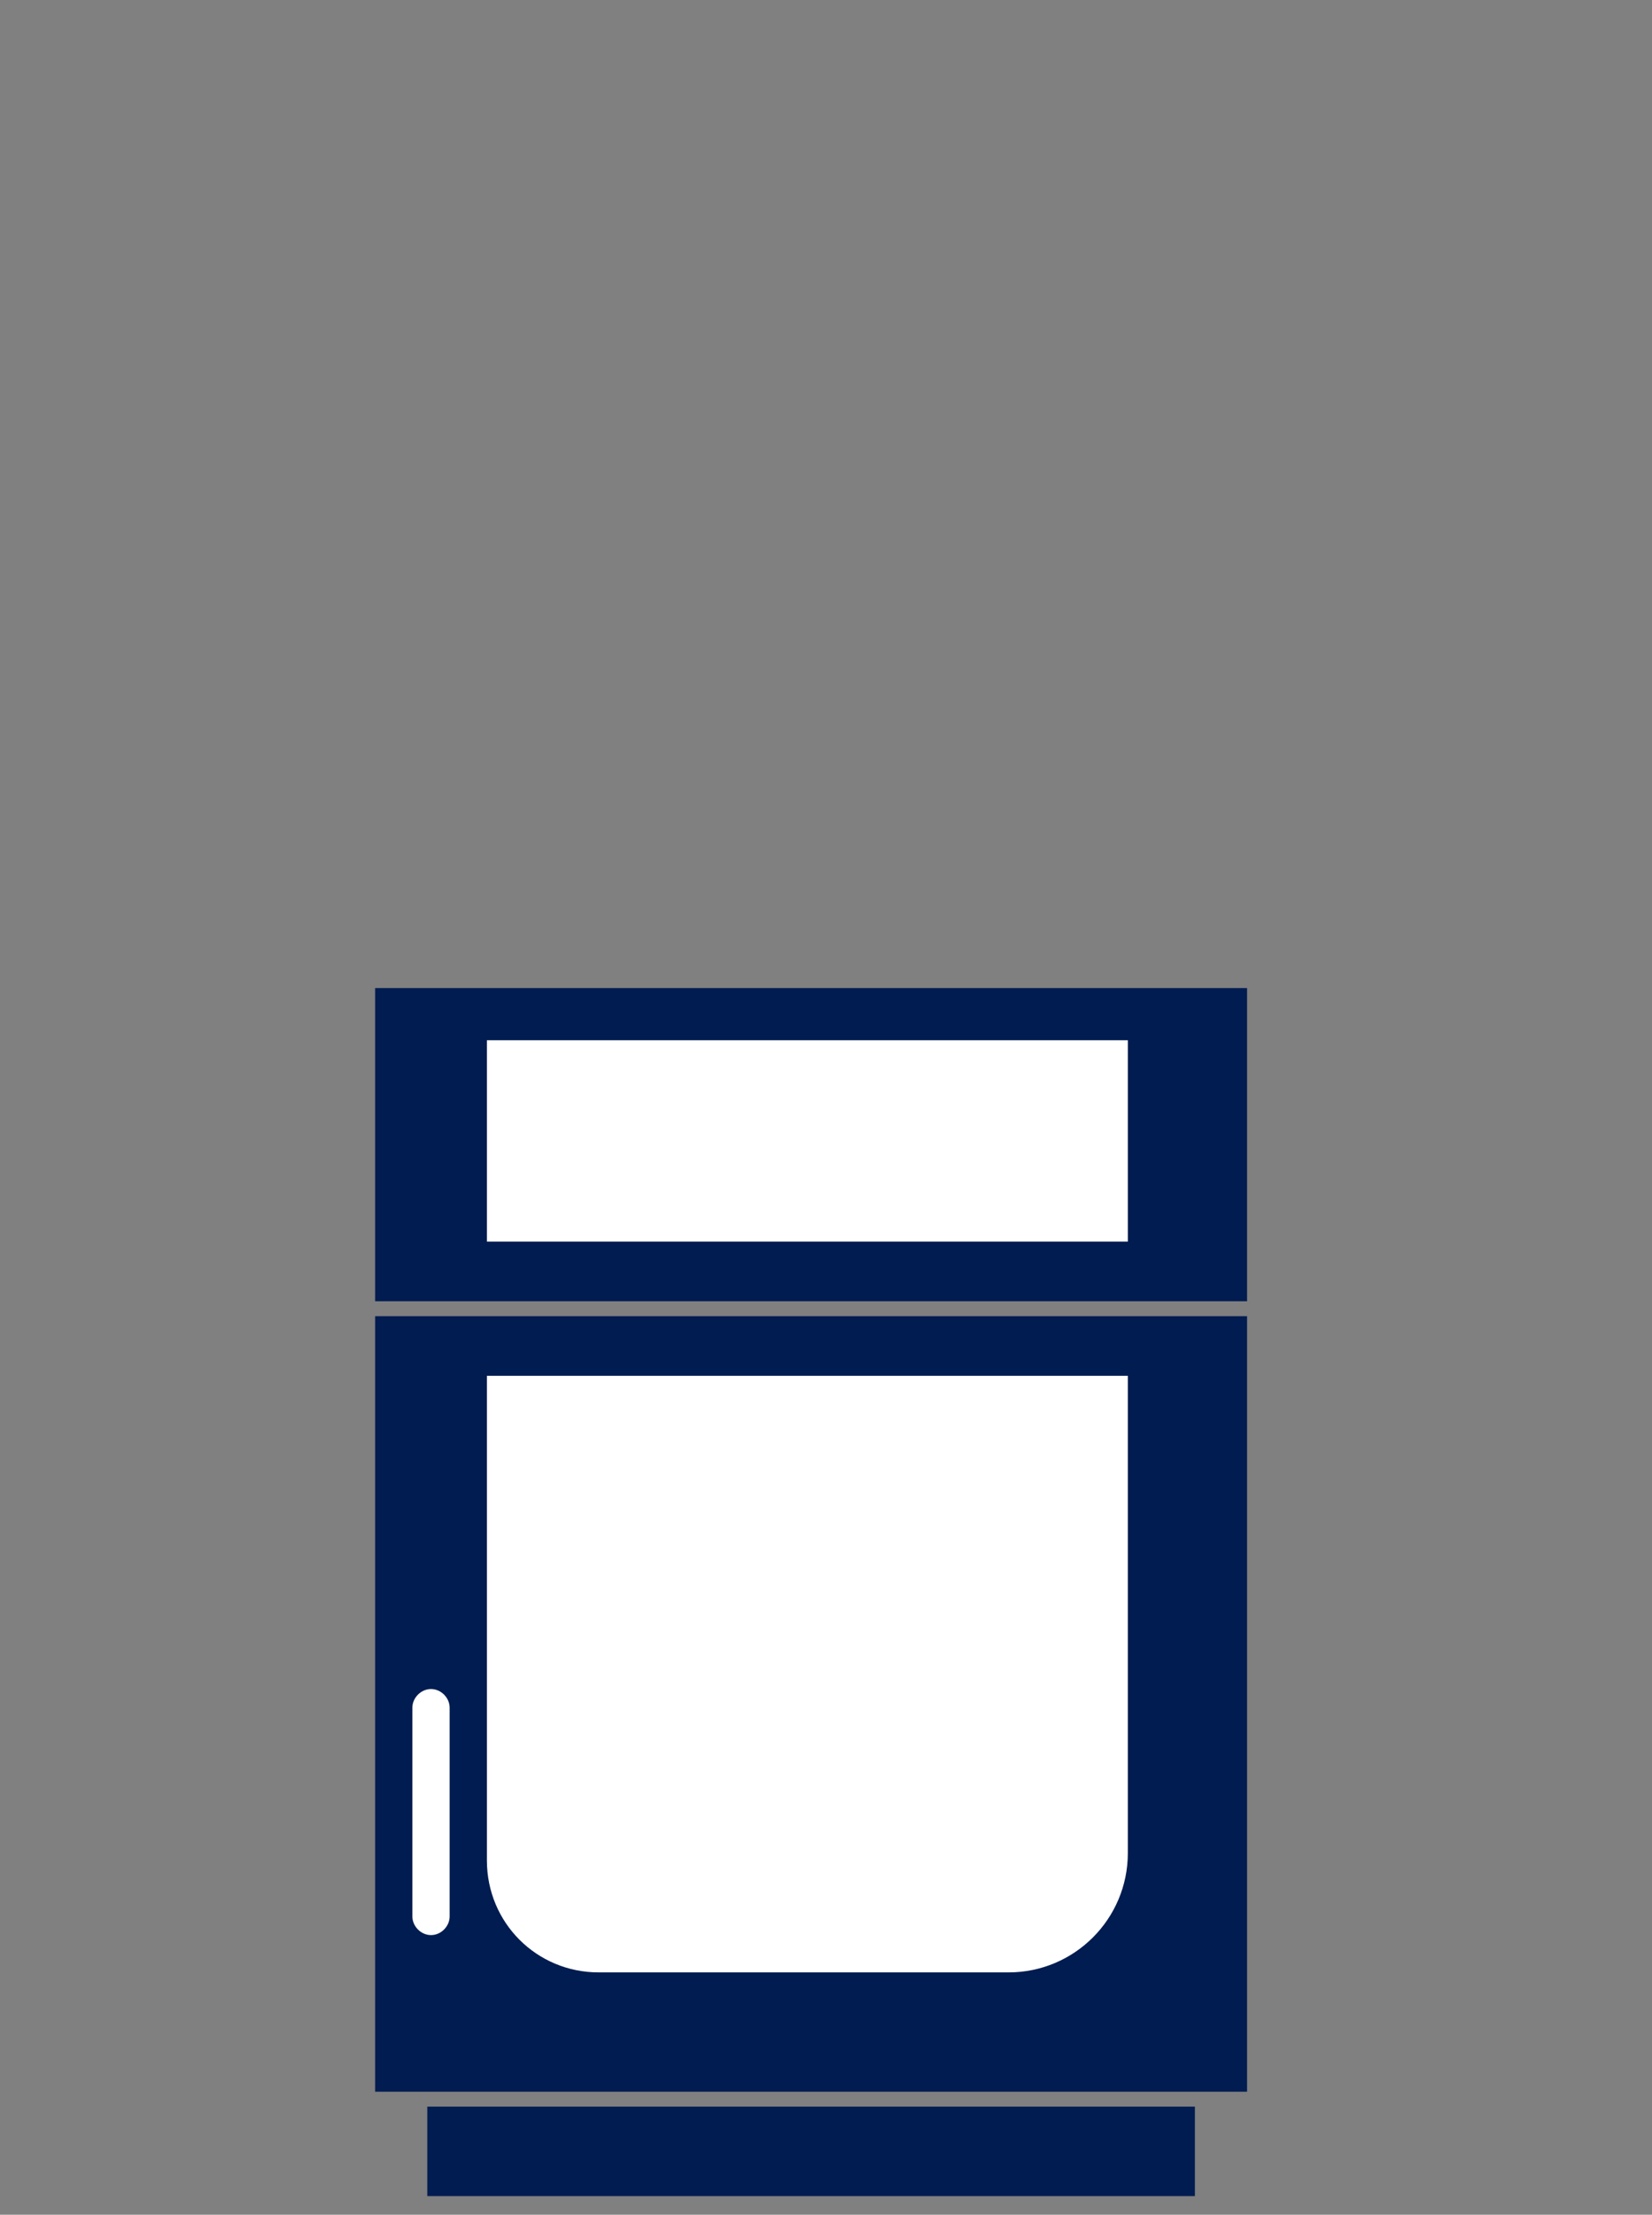
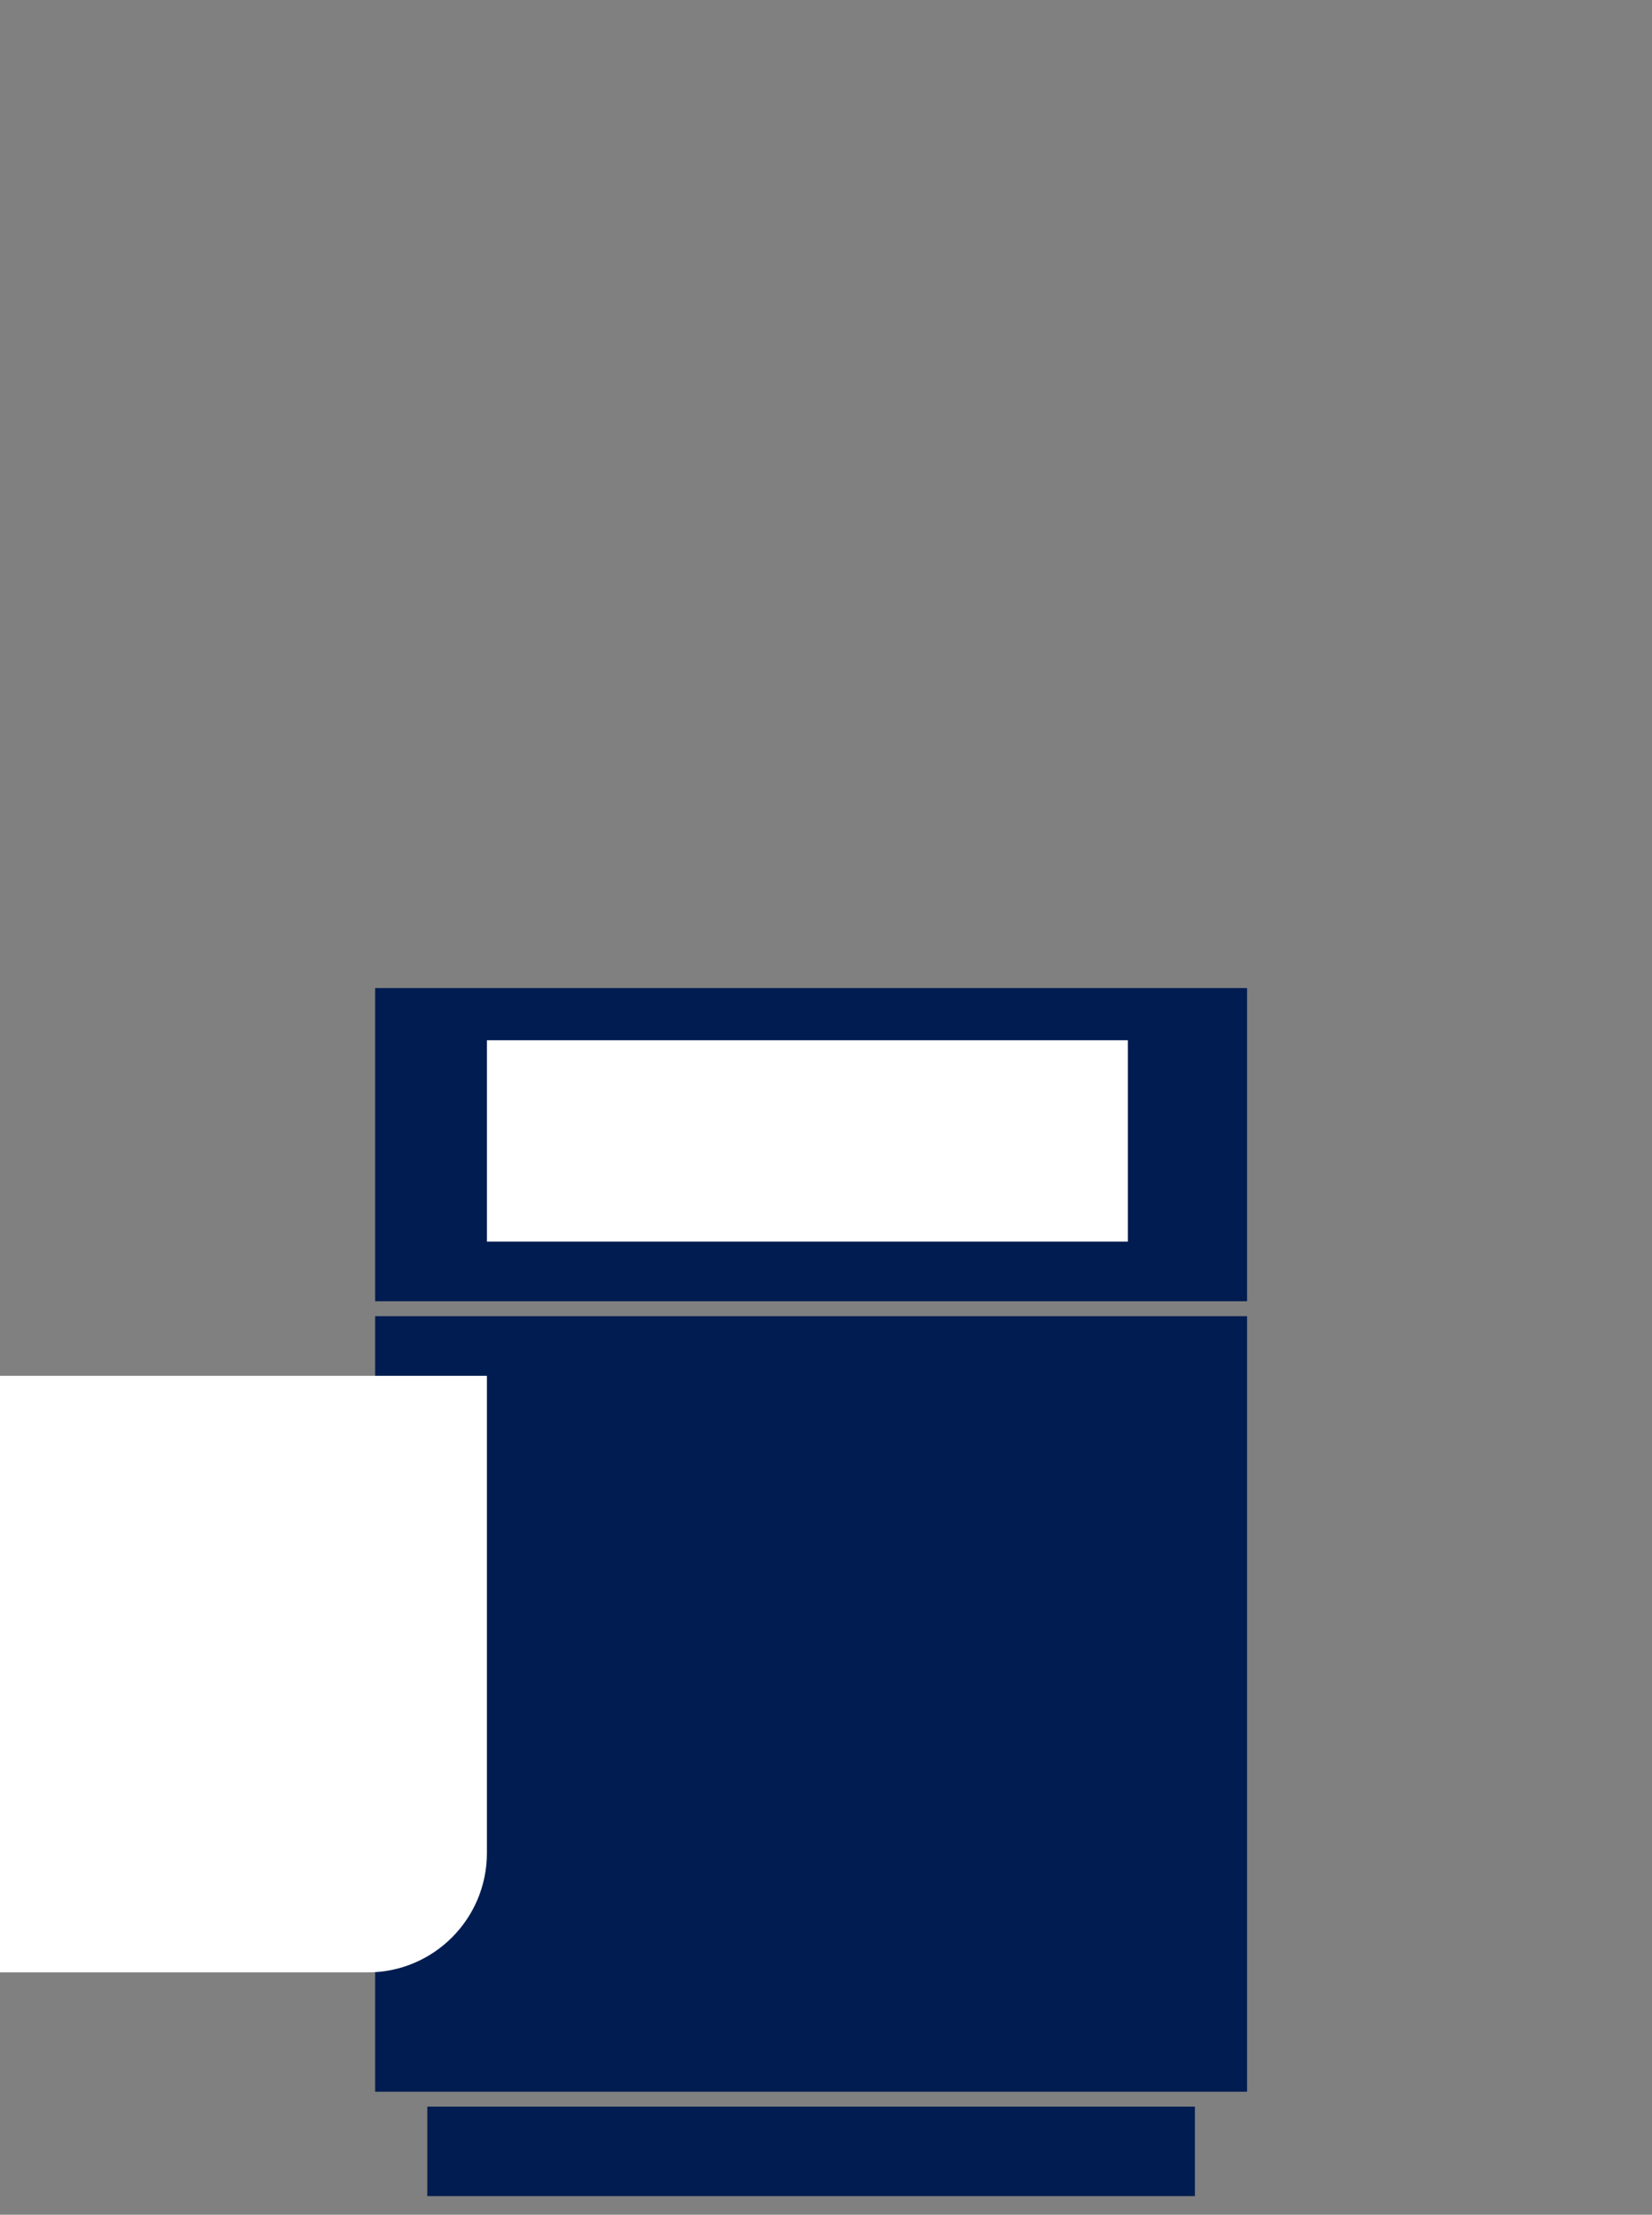
<svg xmlns="http://www.w3.org/2000/svg" id="Ebene_1" data-name="Ebene 1" viewBox="0 0 133 178.2">
  <rect x="0" y="0" width="133" height="178.2" fill="#808080" stroke="none" />
  <polygon id="Rectangle-9" points="30.2 105.9 100.4 105.9 100.4 168.3 30.2 168.3 30.2 105.9" style="fill: #001c50; fill-rule: evenodd;" />
  <polygon id="Rectangle-9-Copy-2" points="30.2 79.5 100.4 79.5 100.4 104.7 30.2 104.7 30.2 79.5" style="fill: #001c50; fill-rule: evenodd;" />
  <rect id="Rectangle-10" x="39.2" y="83.7" width="51.6" height="16.2" style="fill: #fff;" />
  <path id="Path-7" d="m33.2,137.4v16.8c0,.8.7,1.5,1.5,1.5s1.5-.7,1.5-1.5v-16.8c0-.8-.7-1.5-1.5-1.5s-1.5.7-1.5,1.5Z" style="fill: #fff; fill-rule: evenodd;" />
-   <path id="Rectangle-11" d="m39.2,110.7h51.6v38.4c0,5.3-4.3,9.6-9.6,9.6h-33c-5,0-9-4-9-9v-39h0Z" style="fill: #fff; fill-rule: evenodd;" />
+   <path id="Rectangle-11" d="m39.2,110.7v38.4c0,5.3-4.3,9.6-9.6,9.6h-33c-5,0-9-4-9-9v-39h0Z" style="fill: #fff; fill-rule: evenodd;" />
  <polygon id="Rectangle-12" points="34.4 169.5 96.2 169.5 96.2 176.7 34.4 176.7 34.4 169.5" style="fill: #001c50; fill-rule: evenodd;" />
-   <rect width="133" height="178.2" style="fill: none;" />
</svg>